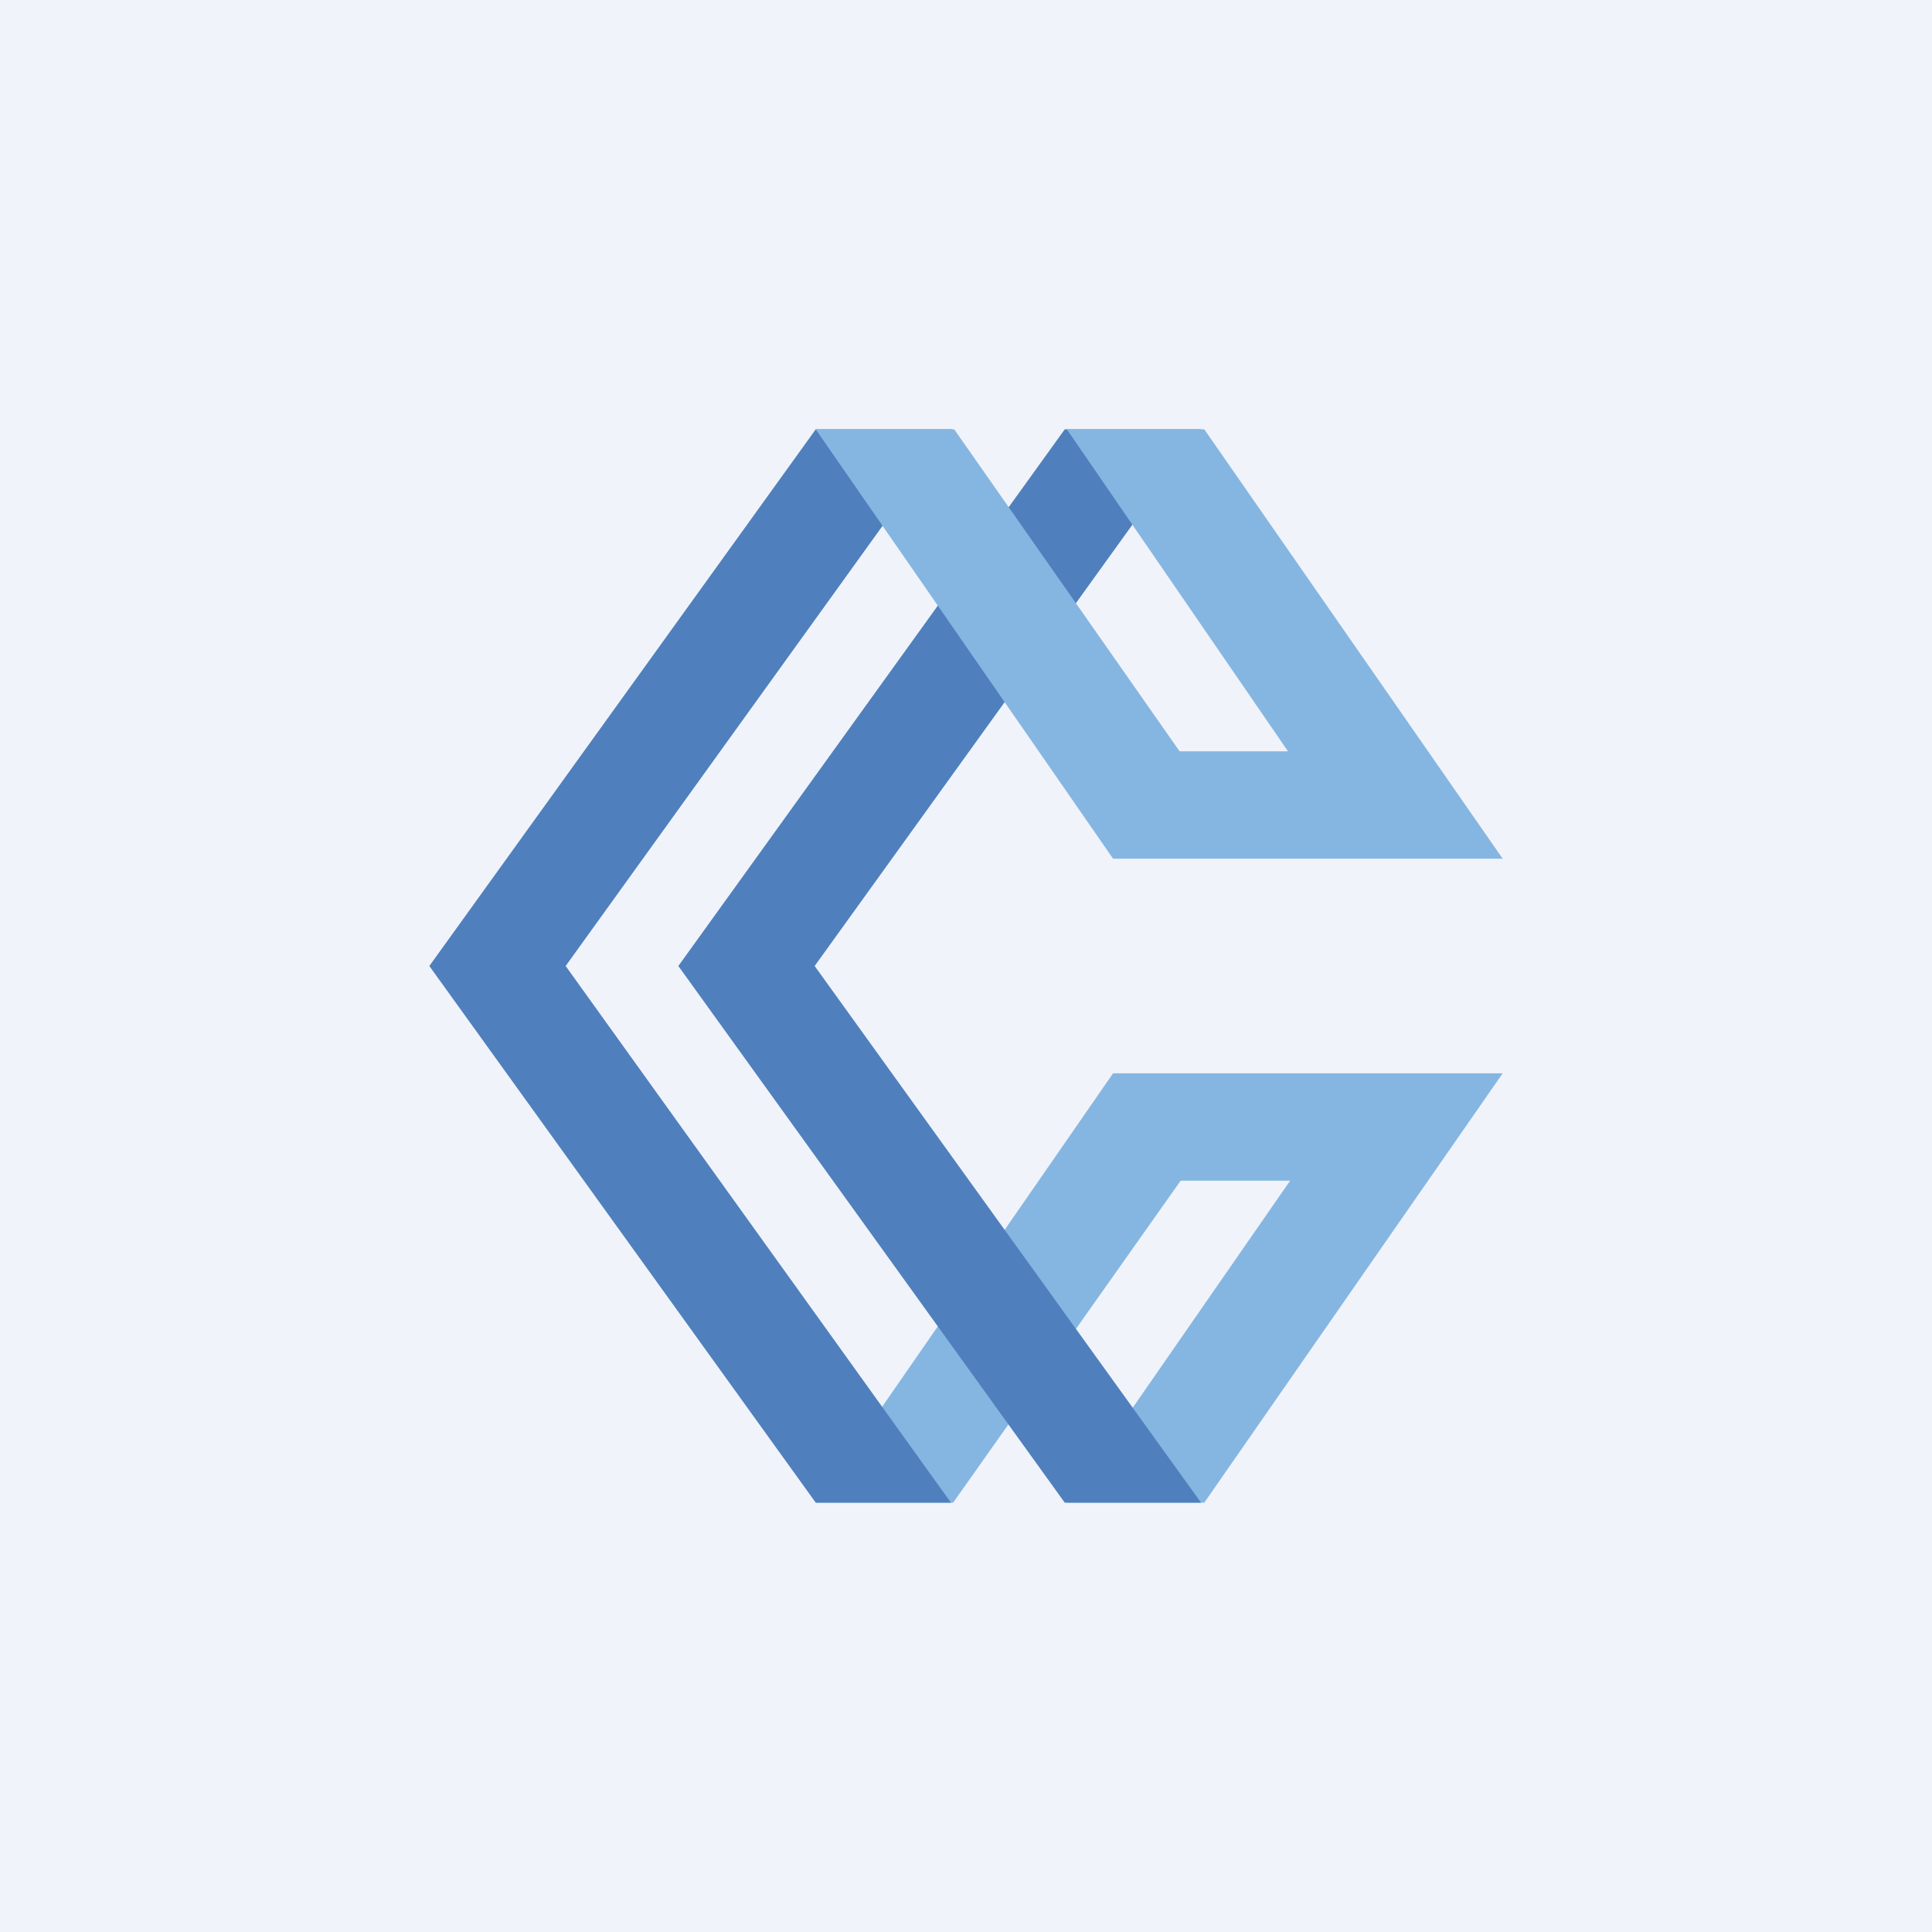
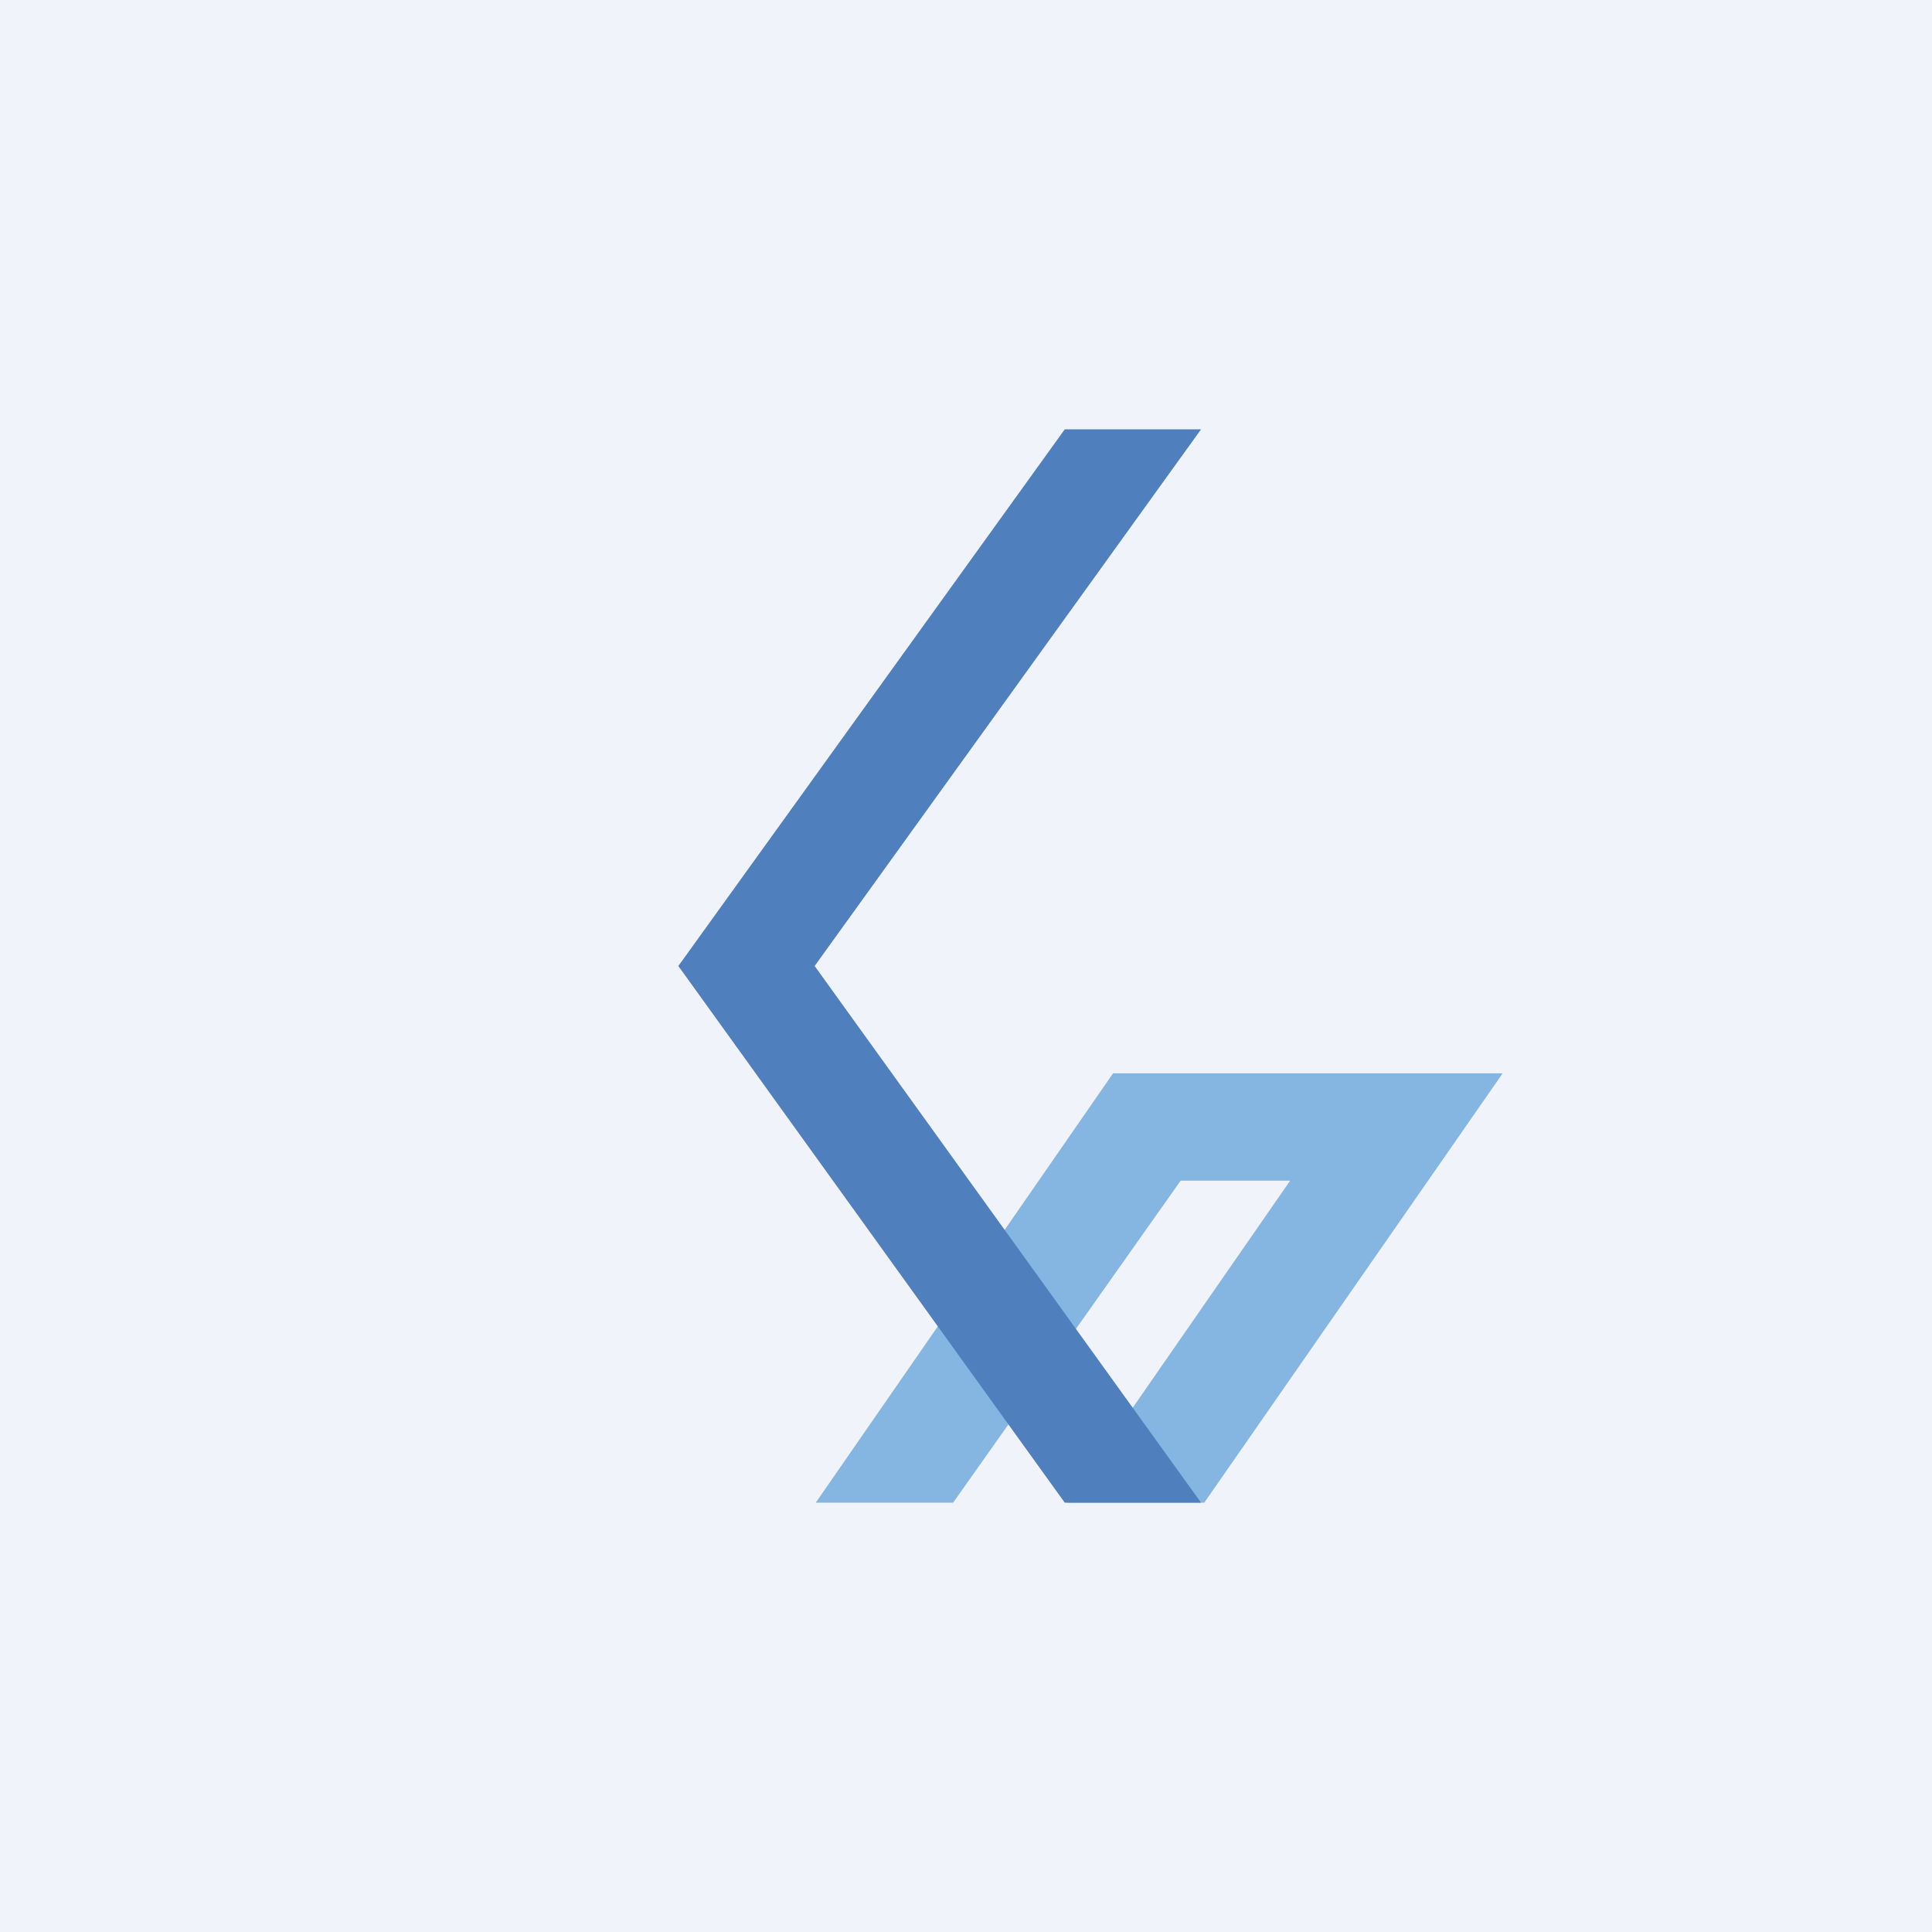
<svg xmlns="http://www.w3.org/2000/svg" width="18" height="18" viewBox="0 0 18 18">
  <path fill="#F0F3FA" d="M0 0h18v18H0z" />
  <path d="M14 10h-3.63L7.6 14h1.28L11 11h1.02l-2.08 3h1.28L14 10Z" fill="#85B6E1" />
-   <path d="M8.86 4H7.6L4 9l3.6 5h1.26L5.27 9l3.6-5Z" fill="#4F80BD" />
  <path d="M11.19 4H9.92l-3.6 5 3.6 5h1.27l-3.6-5 3.6-5Z" fill="#4F80BD" />
-   <path d="M14 8h-3.63L7.6 4h1.29l2.1 3H12L9.94 4h1.28L14 8Z" fill="#85B6E1" />
</svg>